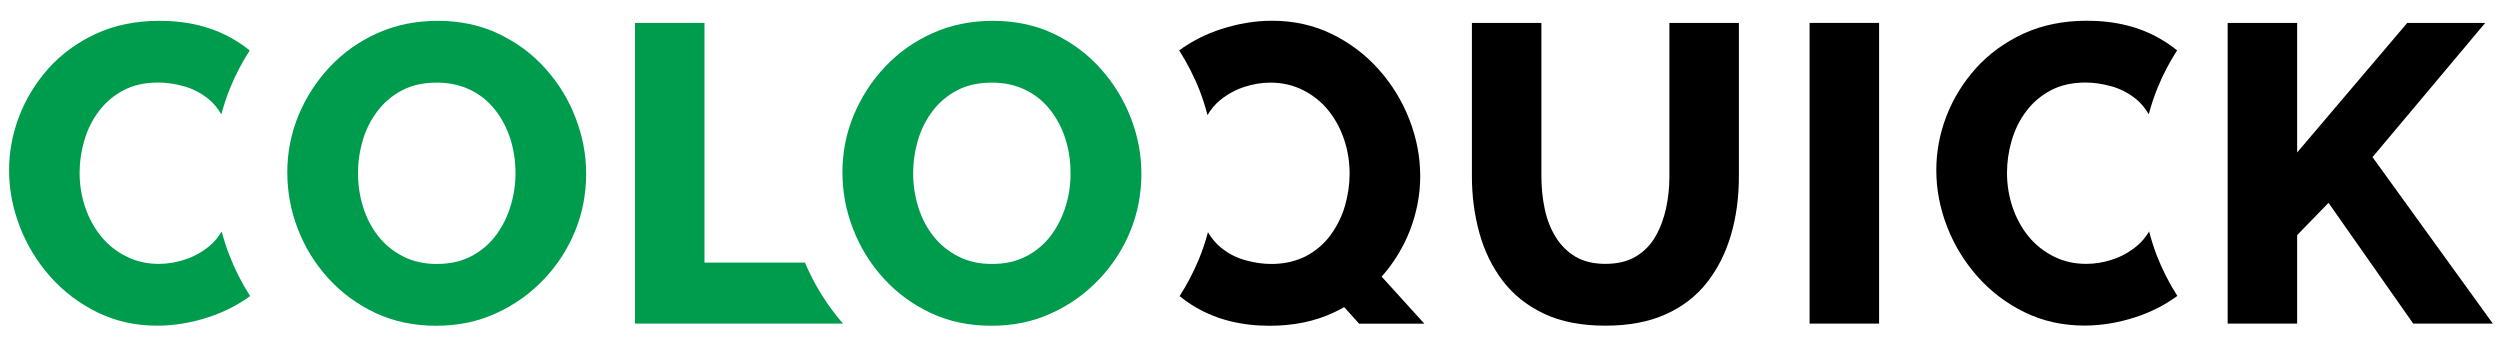
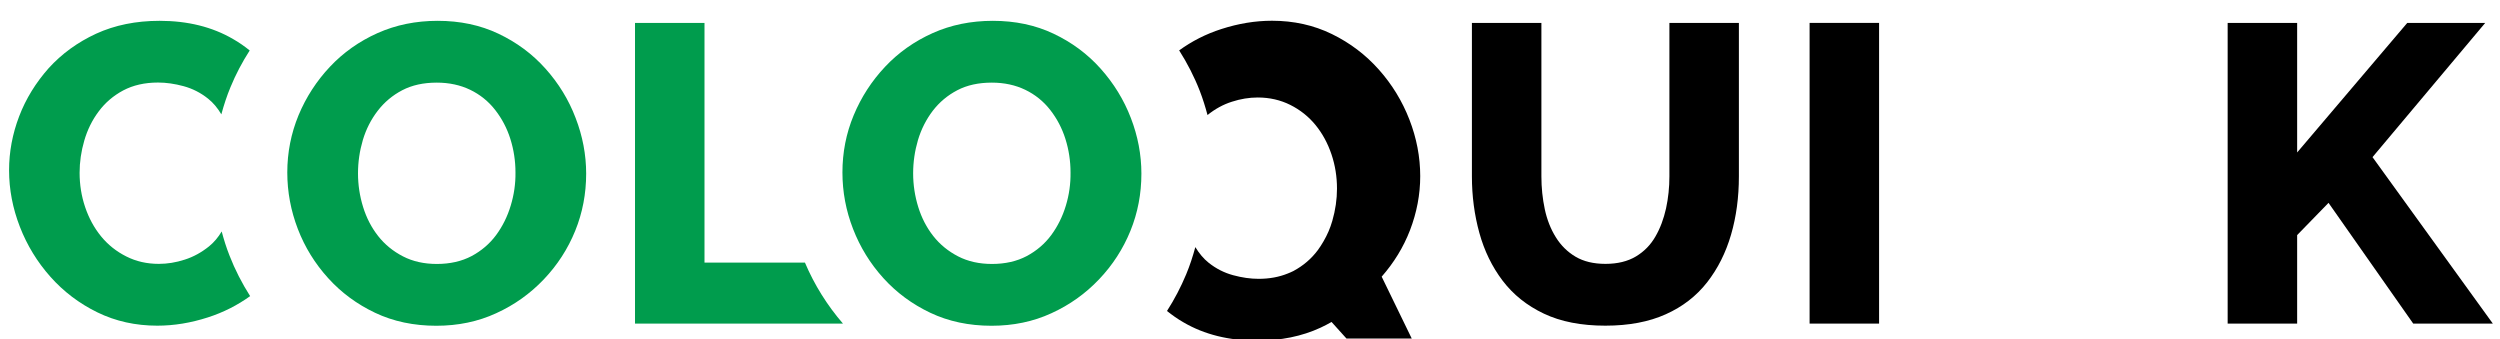
<svg xmlns="http://www.w3.org/2000/svg" version="1.1" id="Layer_1" x="0px" y="0px" viewBox="0 0 289.25 39.24" style="enable-background:new 0 0 289.25 39.24;" xml:space="preserve">
  <style type="text/css">
	.st0{fill:#009C4D;}
</style>
  <g>
    <g>
-       <path d="M249.54,29.56c-0.35-0.91-0.64-1.84-0.89-2.78c-0.4,0.67-0.88,1.25-1.46,1.72c-0.87,0.7-1.81,1.22-2.82,1.54    c-1.01,0.33-2.01,0.49-2.99,0.49c-1.37,0-2.63-0.28-3.77-0.86c-1.14-0.57-2.12-1.35-2.92-2.33c-0.8-0.98-1.41-2.11-1.84-3.38    c-0.43-1.27-0.64-2.6-0.64-3.97c0-1.24,0.18-2.48,0.54-3.72c0.36-1.24,0.91-2.37,1.67-3.38c0.75-1.01,1.7-1.82,2.84-2.43    c1.14-0.6,2.48-0.91,4.02-0.91c0.95,0,1.93,0.14,2.96,0.42c1.03,0.28,1.98,0.76,2.84,1.44c0.59,0.47,1.1,1.08,1.53,1.81    c0.29-1.07,0.63-2.12,1.06-3.15c0.61-1.49,1.36-2.9,2.22-4.24c-0.59-0.48-1.23-0.92-1.92-1.32c-2.4-1.4-5.24-2.11-8.5-2.11    c-2.74,0-5.19,0.5-7.35,1.49c-2.16,1-3.98,2.33-5.49,3.99c-1.5,1.67-2.64,3.52-3.43,5.56c-0.78,2.04-1.17,4.12-1.17,6.25    c0,2.22,0.42,4.4,1.25,6.54c0.83,2.14,2.01,4.07,3.53,5.78c1.52,1.71,3.33,3.09,5.44,4.12c2.11,1.03,4.42,1.54,6.93,1.54    c1.93,0,3.88-0.32,5.86-0.96c1.8-0.58,3.42-1.41,4.88-2.47C250.99,32.78,250.18,31.21,249.54,29.56" />
      <path d="M185.74,37.68c-2.78,0-5.15-0.46-7.11-1.39c-1.96-0.93-3.55-2.2-4.78-3.82c-1.22-1.61-2.12-3.46-2.69-5.53    c-0.57-2.07-0.86-4.25-0.86-6.53V2.65h8.04v17.76c0,1.3,0.13,2.57,0.39,3.79c0.26,1.22,0.69,2.31,1.28,3.25    c0.59,0.95,1.35,1.7,2.28,2.25c0.93,0.55,2.08,0.83,3.46,0.83c1.4,0,2.58-0.29,3.53-0.86c0.95-0.57,1.7-1.34,2.25-2.3    c0.56-0.96,0.96-2.05,1.23-3.25c0.26-1.21,0.39-2.44,0.39-3.72V2.65h8.04v17.76c0,2.41-0.3,4.66-0.91,6.75    c-0.61,2.09-1.53,3.92-2.77,5.51c-1.24,1.58-2.83,2.82-4.78,3.69C190.78,37.24,188.45,37.68,185.74,37.68" />
      <rect x="209.37" y="2.65" width="8.04" height="34.79" />
      <polygon points="257.74,37.44 257.74,2.65 265.78,2.65 265.78,17.64 278.52,2.65 287.54,2.65 274.5,18.18 288.42,37.44     279.21,37.44 269.41,23.47 265.78,27.2 265.78,37.44   " />
      <path class="st0" d="M25.65,26.78c-0.4,0.67-0.88,1.25-1.46,1.72c-0.87,0.7-1.81,1.22-2.82,1.54c-1.01,0.33-2.01,0.49-2.99,0.49    c-1.37,0-2.63-0.28-3.77-0.86c-1.14-0.57-2.12-1.35-2.92-2.33c-0.8-0.98-1.41-2.11-1.84-3.38c-0.43-1.27-0.64-2.6-0.64-3.97    c0-1.24,0.18-2.48,0.54-3.72c0.36-1.24,0.91-2.37,1.67-3.38c0.75-1.01,1.7-1.82,2.84-2.43c1.14-0.6,2.48-0.91,4.02-0.91    c0.95,0,1.93,0.14,2.96,0.42c1.03,0.28,1.98,0.76,2.84,1.45c0.59,0.47,1.1,1.08,1.53,1.81c0.29-1.07,0.63-2.12,1.06-3.15    c0.61-1.49,1.36-2.9,2.22-4.24c-0.59-0.48-1.22-0.92-1.92-1.32c-2.4-1.4-5.24-2.11-8.5-2.11c-2.74,0-5.19,0.5-7.35,1.49    c-2.16,1-3.98,2.33-5.49,3.99C4.15,9.56,3,11.41,2.22,13.45c-0.78,2.04-1.17,4.13-1.17,6.25c0,2.22,0.42,4.4,1.25,6.54    c0.83,2.14,2.01,4.07,3.53,5.78c1.52,1.71,3.33,3.09,5.44,4.12c2.11,1.03,4.42,1.54,6.93,1.54c1.93,0,3.88-0.32,5.86-0.96    c1.8-0.58,3.42-1.41,4.88-2.46c-0.94-1.48-1.75-3.05-2.39-4.7C26.19,28.65,25.9,27.72,25.65,26.78" />
      <path class="st0" d="M63.11,7.94c-1.52-1.7-3.33-3.04-5.44-4.04c-2.11-1-4.45-1.49-7.03-1.49c-2.52,0-4.83,0.47-6.96,1.42    c-2.12,0.95-3.96,2.25-5.51,3.9c-1.55,1.65-2.76,3.52-3.63,5.61c-0.86,2.09-1.3,4.3-1.3,6.61c0,2.25,0.41,4.43,1.22,6.54    s1.98,4,3.5,5.68c1.52,1.68,3.33,3.02,5.44,4.02c2.11,1,4.47,1.5,7.08,1.5c2.51,0,4.83-0.48,6.93-1.45    c2.11-0.96,3.94-2.27,5.51-3.92c1.57-1.65,2.78-3.52,3.63-5.61c0.85-2.09,1.27-4.3,1.27-6.62c0-2.19-0.41-4.34-1.22-6.44    C65.8,11.54,64.63,9.64,63.11,7.94 M59.09,23.79c-0.38,1.26-0.94,2.39-1.69,3.41c-0.75,1.01-1.7,1.82-2.84,2.43    c-1.14,0.6-2.48,0.91-4.02,0.91c-1.47,0-2.78-0.29-3.92-0.88c-1.14-0.59-2.1-1.37-2.87-2.35c-0.77-0.98-1.35-2.1-1.74-3.36    c-0.39-1.26-0.59-2.56-0.59-3.9c0-1.31,0.19-2.59,0.56-3.85c0.38-1.26,0.95-2.38,1.72-3.38c0.77-1,1.71-1.79,2.84-2.38    c1.13-0.59,2.46-0.88,3.99-0.88c1.44,0,2.73,0.28,3.87,0.83c1.14,0.55,2.11,1.33,2.89,2.33c0.78,1,1.37,2.12,1.76,3.36    c0.39,1.24,0.59,2.53,0.59,3.87C59.66,21.25,59.47,22.54,59.09,23.79" />
      <path class="st0" d="M81.51,30.38V2.65h-8.04v5.54v23.82v5.43h24.06c-1.83-2.12-3.31-4.49-4.4-7.06H81.51z" />
      <path class="st0" d="M127.34,7.94c-1.52-1.7-3.33-3.04-5.44-4.04c-2.11-1-4.45-1.49-7.03-1.49c-2.52,0-4.84,0.47-6.96,1.42    c-2.12,0.95-3.96,2.25-5.51,3.9c-1.55,1.65-2.76,3.52-3.63,5.61c-0.87,2.09-1.3,4.3-1.3,6.61c0,2.25,0.41,4.43,1.23,6.54    c0.82,2.11,1.98,4,3.5,5.68c1.52,1.68,3.33,3.02,5.44,4.02c2.11,1,4.47,1.5,7.08,1.5c2.51,0,4.83-0.48,6.93-1.45    c2.11-0.96,3.94-2.27,5.51-3.92c1.57-1.65,2.78-3.52,3.63-5.61c0.85-2.09,1.27-4.3,1.27-6.62c0-2.19-0.41-4.34-1.22-6.44    C130.03,11.54,128.86,9.64,127.34,7.94 M123.32,23.79c-0.38,1.26-0.94,2.39-1.69,3.41c-0.75,1.01-1.7,1.82-2.84,2.43    c-1.14,0.6-2.48,0.91-4.02,0.91c-1.47,0-2.78-0.29-3.92-0.88c-1.14-0.59-2.1-1.37-2.87-2.35c-0.77-0.98-1.35-2.1-1.74-3.36    c-0.39-1.26-0.59-2.56-0.59-3.9c0-1.31,0.19-2.59,0.56-3.85c0.38-1.26,0.95-2.38,1.71-3.38c0.77-1,1.71-1.79,2.84-2.38    c1.13-0.59,2.46-0.88,3.99-0.88c1.44,0,2.73,0.28,3.87,0.83c1.14,0.55,2.11,1.33,2.89,2.33c0.78,1,1.37,2.12,1.76,3.36    c0.39,1.24,0.59,2.53,0.59,3.87C123.88,21.25,123.7,22.54,123.32,23.79" />
-       <path d="M159.86,32.01c1.42-1.62,2.52-3.41,3.28-5.38c0.78-2.04,1.18-4.12,1.18-6.25c0-2.22-0.42-4.4-1.25-6.54    c-0.83-2.14-2.01-4.07-3.53-5.78c-1.52-1.71-3.33-3.09-5.44-4.12c-2.11-1.03-4.42-1.54-6.93-1.54c-1.93,0-3.88,0.32-5.86,0.96    c-1.8,0.58-3.42,1.41-4.88,2.47c0.94,1.48,1.75,3.05,2.39,4.7c0.35,0.91,0.64,1.84,0.89,2.78c0.4-0.67,0.88-1.25,1.46-1.72    c0.87-0.7,1.81-1.22,2.82-1.54c1.01-0.33,2.01-0.49,2.99-0.49c1.37,0,2.63,0.29,3.77,0.86c1.14,0.57,2.12,1.35,2.92,2.33    c0.8,0.98,1.41,2.11,1.84,3.38c0.43,1.27,0.64,2.6,0.64,3.97c0,1.24-0.18,2.48-0.54,3.73c-0.24,0.84-0.58,1.62-1.01,2.36    c-0.2,0.35-0.42,0.69-0.66,1.02c-0.75,1.01-1.7,1.82-2.84,2.43c-0.21,0.11-0.44,0.2-0.66,0.29c-0.99,0.4-2.1,0.61-3.35,0.61    c-0.95,0-1.93-0.14-2.96-0.42c-1.03-0.28-1.98-0.76-2.84-1.45c-0.59-0.47-1.09-1.08-1.53-1.8c-0.29,1.07-0.63,2.12-1.06,3.15    c-0.62,1.49-1.36,2.9-2.22,4.24c0.59,0.47,1.22,0.92,1.92,1.32c2.4,1.4,5.24,2.11,8.5,2.11c2.74,0,5.19-0.5,7.35-1.5    c0.44-0.2,0.86-0.43,1.27-0.66l1.73,1.92h7.55L159.86,32.01z" />
+       <path d="M159.86,32.01c1.42-1.62,2.52-3.41,3.28-5.38c0.78-2.04,1.18-4.12,1.18-6.25c0-2.22-0.42-4.4-1.25-6.54    c-0.83-2.14-2.01-4.07-3.53-5.78c-1.52-1.71-3.33-3.09-5.44-4.12c-2.11-1.03-4.42-1.54-6.93-1.54c-1.93,0-3.88,0.32-5.86,0.96    c-1.8,0.58-3.42,1.41-4.88,2.47c0.94,1.48,1.75,3.05,2.39,4.7c0.35,0.91,0.64,1.84,0.89,2.78c0.87-0.7,1.81-1.22,2.82-1.54c1.01-0.33,2.01-0.49,2.99-0.49c1.37,0,2.63,0.29,3.77,0.86c1.14,0.57,2.12,1.35,2.92,2.33    c0.8,0.98,1.41,2.11,1.84,3.38c0.43,1.27,0.64,2.6,0.64,3.97c0,1.24-0.18,2.48-0.54,3.73c-0.24,0.84-0.58,1.62-1.01,2.36    c-0.2,0.35-0.42,0.69-0.66,1.02c-0.75,1.01-1.7,1.82-2.84,2.43c-0.21,0.11-0.44,0.2-0.66,0.29c-0.99,0.4-2.1,0.61-3.35,0.61    c-0.95,0-1.93-0.14-2.96-0.42c-1.03-0.28-1.98-0.76-2.84-1.45c-0.59-0.47-1.09-1.08-1.53-1.8c-0.29,1.07-0.63,2.12-1.06,3.15    c-0.62,1.49-1.36,2.9-2.22,4.24c0.59,0.47,1.22,0.92,1.92,1.32c2.4,1.4,5.24,2.11,8.5,2.11c2.74,0,5.19-0.5,7.35-1.5    c0.44-0.2,0.86-0.43,1.27-0.66l1.73,1.92h7.55L159.86,32.01z" />
    </g>
  </g>
</svg>